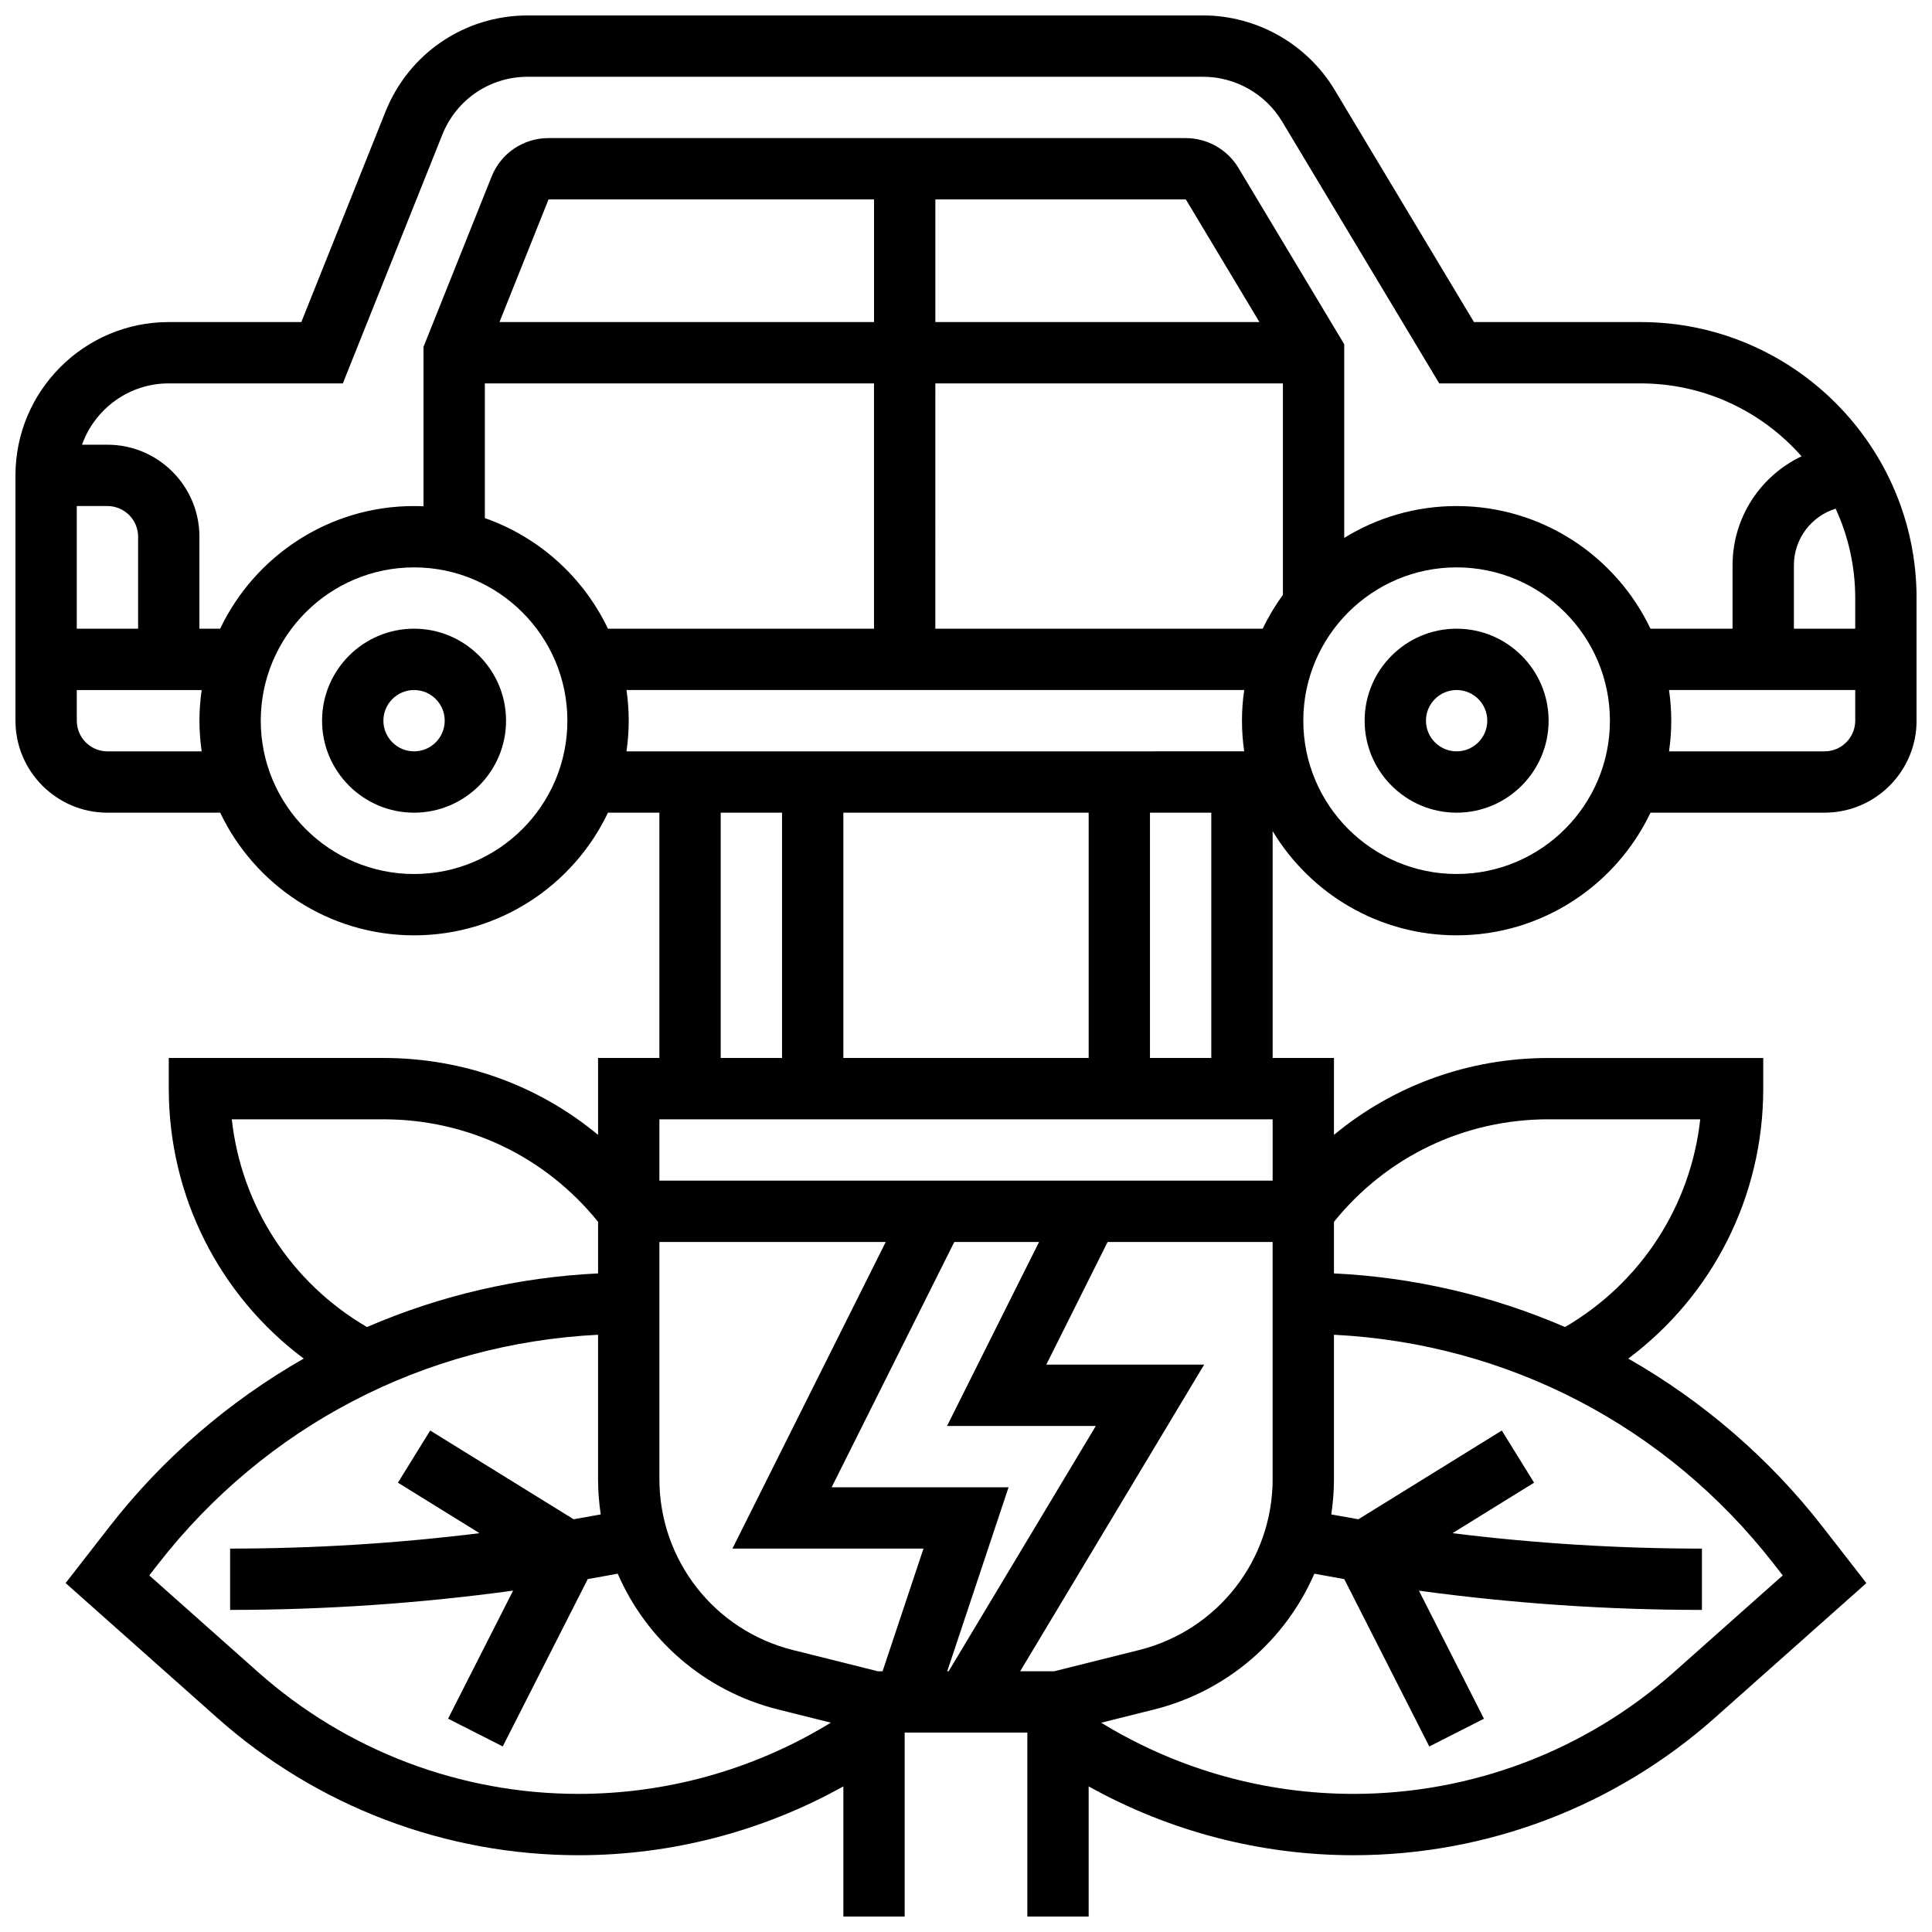
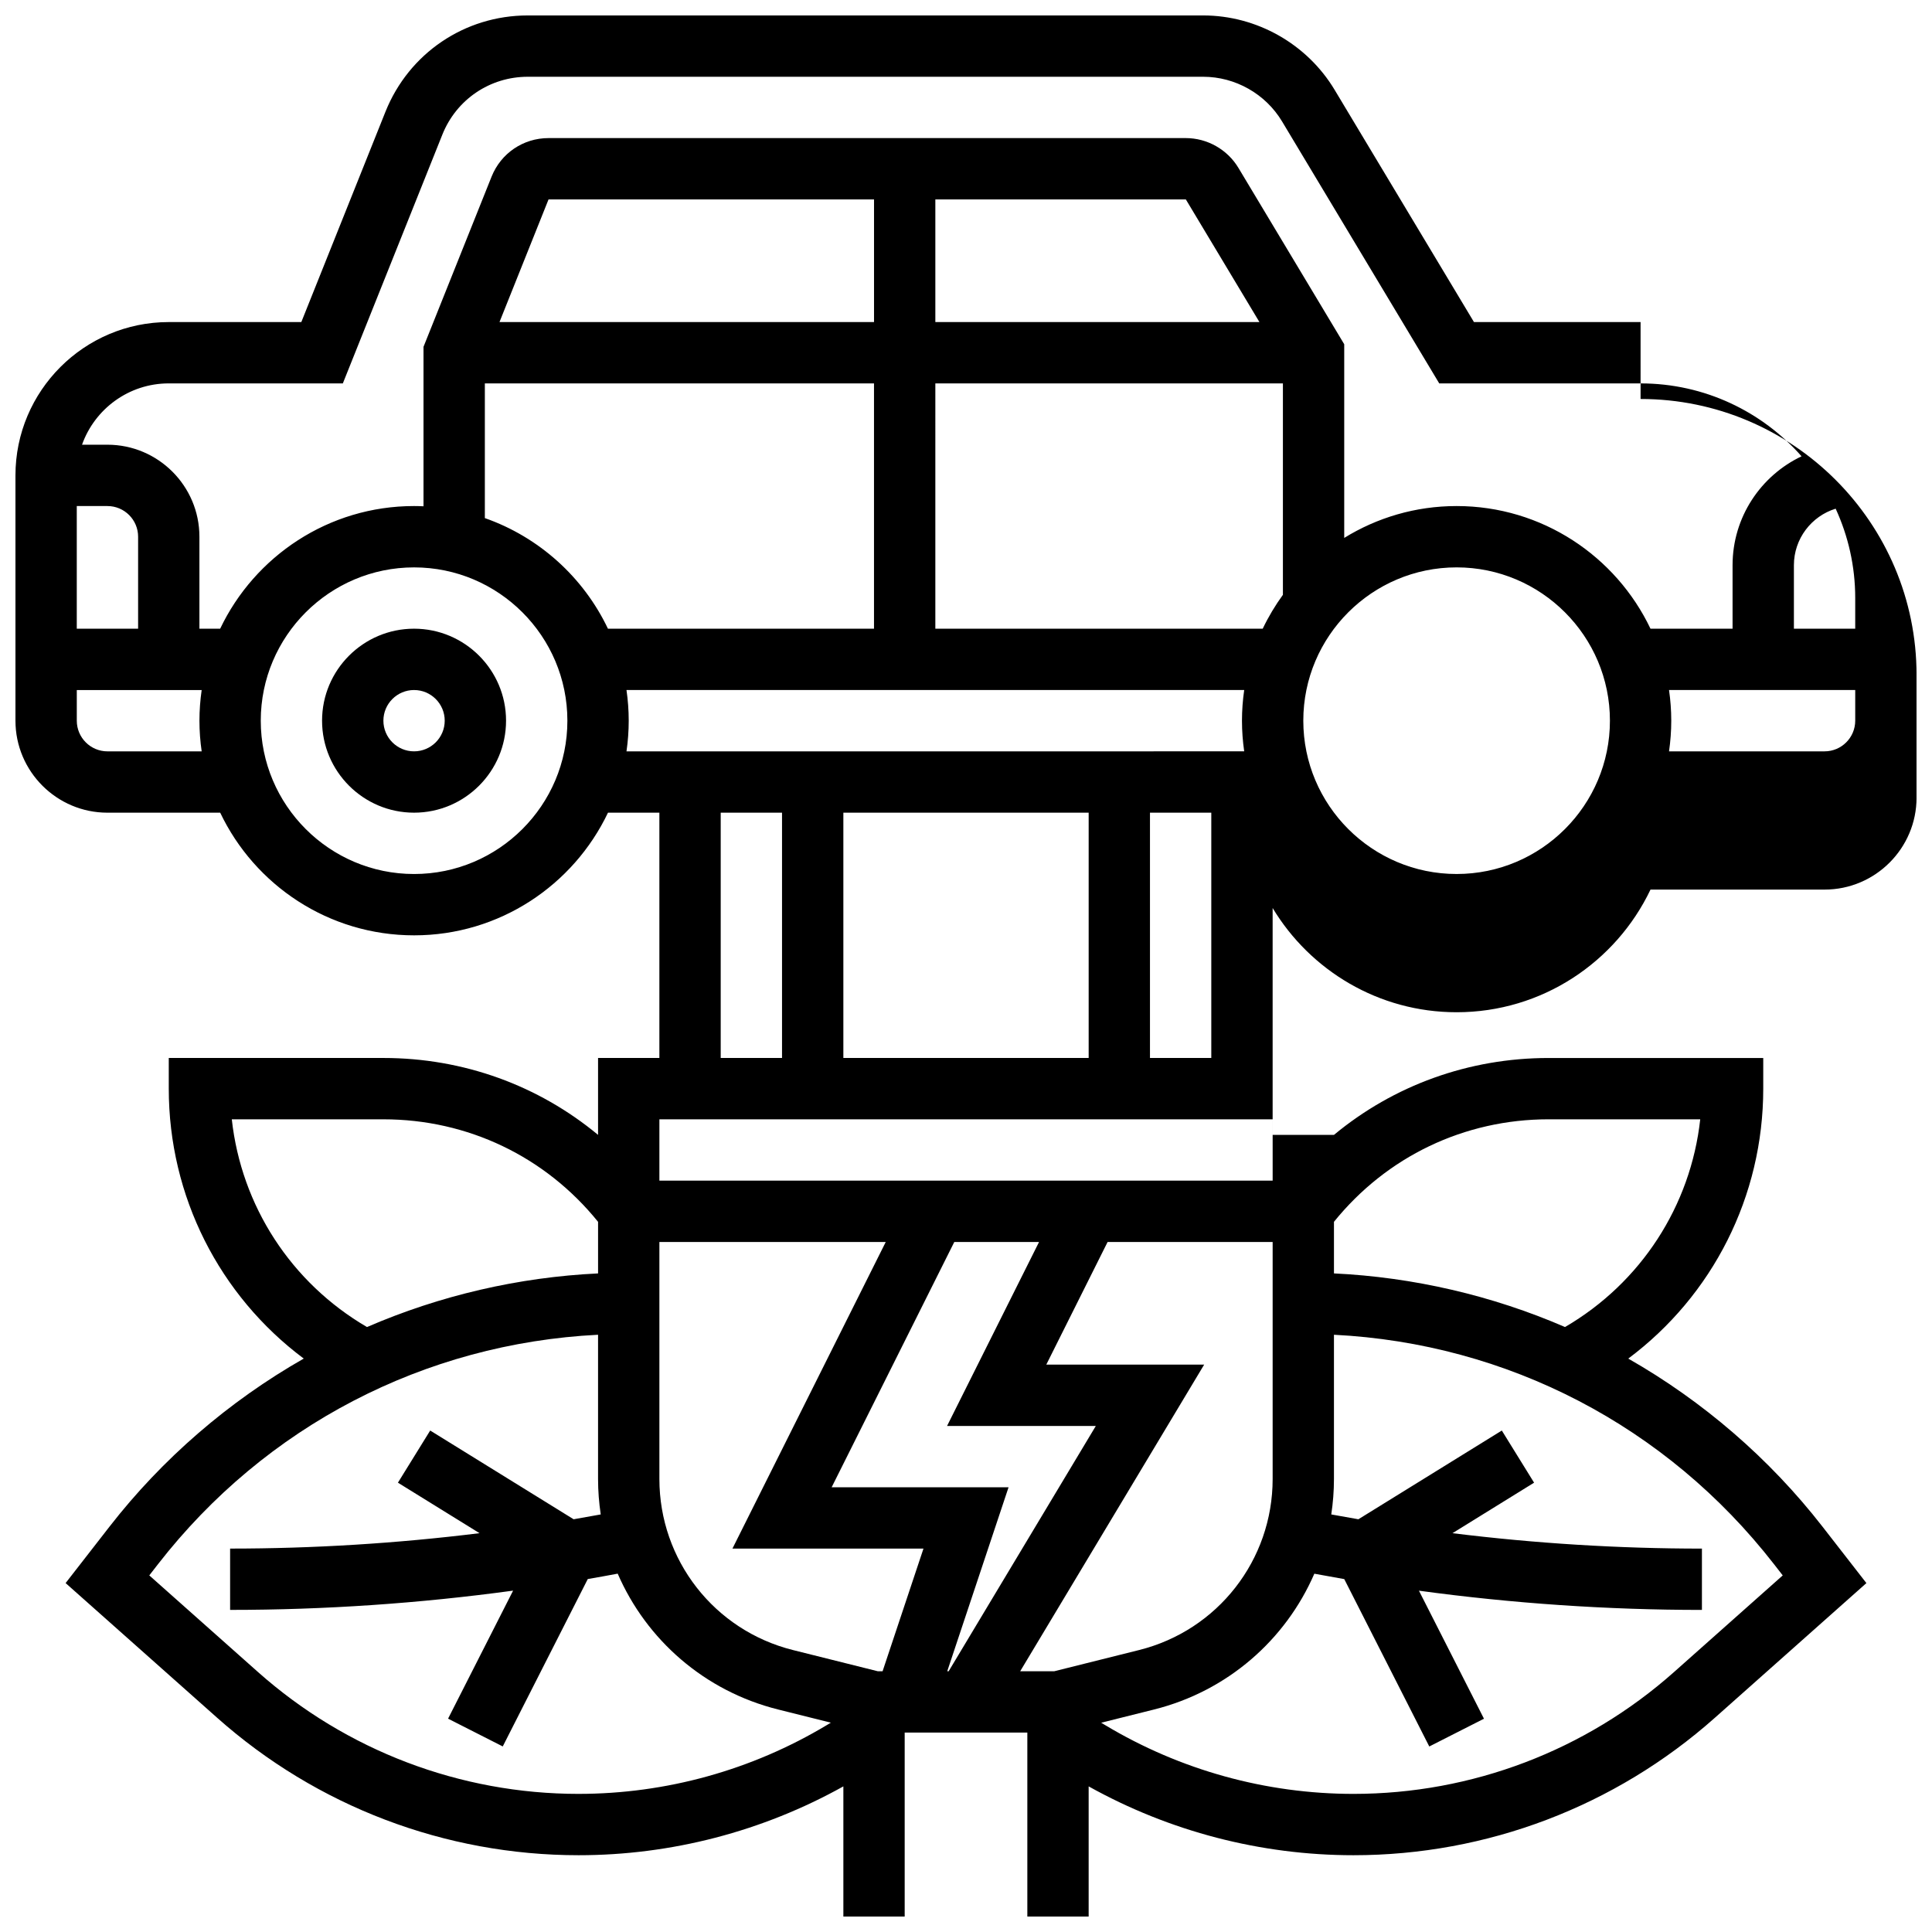
<svg xmlns="http://www.w3.org/2000/svg" width="800px" height="800px" version="1.1" viewBox="144 144 512 512">
  <defs>
    <clipPath id="a">
      <path d="m148.09 148.09h503.81v503.81h-503.81z" />
    </clipPath>
  </defs>
  <path d="m253.73 310.61c-13.441 0-24.379 10.938-24.379 24.379 0 13.441 10.938 24.379 24.379 24.379 13.441 0 24.379-10.938 24.379-24.379 0-13.441-10.938-24.379-24.379-24.379zm0 32.504c-4.481 0-8.125-3.644-8.125-8.125 0-4.481 3.644-8.125 8.125-8.125s8.125 3.644 8.125 8.125c0 4.481-3.644 8.125-8.125 8.125z" />
-   <path d="m530.02 310.61c-13.441 0-24.379 10.938-24.379 24.379 0 13.441 10.938 24.379 24.379 24.379s24.379-10.938 24.379-24.379c-0.004-13.441-10.938-24.379-24.379-24.379zm0 32.504c-4.481 0-8.125-3.644-8.125-8.125 0-4.481 3.644-8.125 8.125-8.125s8.125 3.644 8.125 8.125c0 4.481-3.644 8.125-8.125 8.125z" />
  <g clip-path="url(#a)">
-     <path d="m578.77 229.35h-44.156l-36.922-61.535c-7.297-12.164-20.648-19.723-34.836-19.723h-178.99c-16.711 0-31.516 10.027-37.723 25.539l-22.289 55.719h-35.129c-22.402 0-40.629 18.227-40.629 40.633v65.008c0 13.441 10.938 24.379 24.379 24.379h29.879c9.145 19.199 28.738 32.504 51.383 32.504s42.238-13.305 51.383-32.504l13.621-0.004v65.008h-16.25v20.379c-15.824-13.121-35.707-20.379-56.883-20.379h-56.883v8.125c0 28.551 13.41 54.824 35.77 71.539-19.816 11.289-37.457 26.512-51.445 44.496l-11.664 14.996 40.172 35.707c26.414 23.484 60.422 36.414 95.762 36.414 24.586 0 48.746-6.297 70.18-18.242v34.492h16.25v-48.754h32.504v48.754h16.25v-34.492c21.434 11.945 45.594 18.242 70.18 18.242 35.34 0 69.348-12.93 95.758-36.41l40.172-35.707-11.664-14.996c-13.988-17.984-31.629-33.207-51.445-44.496 22.363-16.715 35.773-42.992 35.773-71.539v-8.125h-56.883c-21.176 0-41.059 7.258-56.883 20.379l0.004-20.383h-16.25v-60.121c9.961 16.535 28.086 27.617 48.754 27.617 22.645 0 42.238-13.305 51.383-32.504h46.129c13.441 0 24.379-10.938 24.379-24.379v-32.504c-0.004-40.324-32.809-73.133-73.137-73.133zm56.883 81.262h-16.25v-16.824c0-7.043 4.664-13.012 11.066-14.984 3.316 7.215 5.184 15.23 5.184 23.684zm-446.93-65.008h46.133l26.375-65.938c3.723-9.309 12.605-15.324 22.633-15.324h178.99c8.516 0 16.523 4.535 20.902 11.836l41.656 69.426h53.355c16.98 0 32.234 7.488 42.664 19.32-10.801 5.129-18.285 16.137-18.285 28.863v16.824h-21.75c-9.145-19.199-28.738-32.504-51.383-32.504-10.914 0-21.113 3.094-29.781 8.445v-51.328l-28.043-46.742c-2.922-4.863-8.262-7.887-13.938-7.887h-168.89c-6.684 0-12.609 4.012-15.09 10.219l-18.039 45.098v42.258c-0.832-0.035-1.664-0.062-2.504-0.062-22.645 0-42.238 13.305-51.383 32.504h-5.5v-24.379c0-13.441-10.938-24.379-24.379-24.379h-6.727c3.356-9.457 12.387-16.25 22.98-16.25zm83.766 35.695v-35.695h103.13v65.008h-70.508c-6.492-13.629-18.25-24.277-32.625-29.312zm185.77-84.453 19.504 32.504h-85.887v-32.504zm-82.633 32.504h-99.258l13-32.504h86.258zm16.25 16.254h92.109v56.027c-2.043 2.812-3.84 5.812-5.352 8.98h-86.758zm-219.4 32.504c4.481 0 8.125 3.644 8.125 8.125v24.379h-16.254v-32.504zm0 65.008c-4.481 0-8.125-3.644-8.125-8.125v-8.125h33.094c-0.383 2.656-0.59 5.367-0.59 8.125 0 2.762 0.207 5.473 0.59 8.125zm81.258 32.504c-22.402 0-40.629-18.227-40.629-40.629 0-22.402 18.227-40.629 40.629-40.629 22.402 0 40.629 18.227 40.629 40.629 0 22.402-18.227 40.629-40.629 40.629zm56.293-48.758h163.7c-0.383 2.656-0.59 5.367-0.59 8.125 0 2.762 0.207 5.473 0.59 8.125l-163.7 0.004c0.383-2.656 0.59-5.367 0.59-8.125 0-2.762-0.207-5.473-0.59-8.129zm57.473 97.512v-65.008h65.008v65.008zm-32.504-65.008h16.25v65.008h-16.25zm146.27 81.262v16.25h-162.52v-16.25zm-57.883 146.27h-9.023l48.754-81.258h-41.836l16.25-32.504h43.738v62.812c0 21.48-14.555 40.121-35.395 45.328zm-46.754 0-22.488-5.621c-20.84-5.211-35.395-23.852-35.395-45.328v-62.812h59.984l-40.629 81.258h50.629l-10.836 32.504zm18.398 0 16.25-48.754h-46.883l32.504-65.008h22.461l-24.379 48.754h39.426l-39.004 65.008zm-189.6-146.27h40.184c22.336 0 42.914 9.871 56.883 27.168v13.672c-21.027 0.996-41.918 5.844-61.234 14.211-20.125-11.738-33.301-32.105-35.832-55.051zm91.895 178.77c-31.355 0-61.527-11.473-84.965-32.305l-28.797-25.598 2.32-2.984c28.484-36.621 70.629-58.48 116.61-60.789v38.219c0 3.188 0.25 6.324 0.711 9.398-2.391 0.445-4.785 0.871-7.184 1.281l-38.012-23.516-8.551 13.82 21.629 13.383c-21.93 2.711-44.043 4.082-66.102 4.082v16.25c25.035 0 50.145-1.715 74.996-5.106l-17.234 33.93 14.492 7.359 22.531-44.359c2.648-0.461 5.293-0.93 7.93-1.43 7.609 17.535 23.012 31.125 42.5 35.996l13.988 3.496-1.062 0.637c-19.875 11.934-42.625 18.234-65.801 18.234zm316.8-60.883 2.32 2.984-28.797 25.598c-23.434 20.828-53.605 32.301-84.961 32.301-23.176 0-45.926-6.301-65.797-18.223l-1.062-0.637 13.988-3.496c19.488-4.871 34.891-18.465 42.5-35.996 2.641 0.496 5.285 0.969 7.93 1.43l22.531 44.359 14.492-7.359-17.234-33.93c24.852 3.383 49.957 5.098 74.996 5.098v-16.25c-22.059 0-44.172-1.371-66.109-4.086l21.629-13.383-8.551-13.82-38.012 23.516c-2.398-0.41-4.793-0.836-7.184-1.281 0.461-3.074 0.711-6.211 0.711-9.398v-38.219c45.98 2.312 88.129 24.172 116.61 60.793zm-59.727-117.89h40.184c-2.531 22.949-15.707 43.312-35.832 55.051-19.316-8.363-40.207-13.211-61.234-14.211v-13.672c13.969-17.297 34.547-27.168 56.883-27.168zm-105.64-16.254v-65.008h16.25v65.008zm81.262-48.754c-22.402 0-40.629-18.227-40.629-40.629 0-22.402 18.227-40.629 40.629-40.629s40.629 18.227 40.629 40.629c0 22.402-18.227 40.629-40.629 40.629zm97.512-32.504h-41.219c0.383-2.656 0.59-5.367 0.59-8.125 0-2.762-0.207-5.473-0.59-8.125l49.344-0.004v8.125c0 4.484-3.648 8.129-8.125 8.129z" />
+     <path d="m578.77 229.35h-44.156l-36.922-61.535c-7.297-12.164-20.648-19.723-34.836-19.723h-178.99c-16.711 0-31.516 10.027-37.723 25.539l-22.289 55.719h-35.129c-22.402 0-40.629 18.227-40.629 40.633v65.008c0 13.441 10.938 24.379 24.379 24.379h29.879c9.145 19.199 28.738 32.504 51.383 32.504s42.238-13.305 51.383-32.504l13.621-0.004v65.008h-16.25v20.379c-15.824-13.121-35.707-20.379-56.883-20.379h-56.883v8.125c0 28.551 13.41 54.824 35.77 71.539-19.816 11.289-37.457 26.512-51.445 44.496l-11.664 14.996 40.172 35.707c26.414 23.484 60.422 36.414 95.762 36.414 24.586 0 48.746-6.297 70.18-18.242v34.492h16.25v-48.754h32.504v48.754h16.25v-34.492c21.434 11.945 45.594 18.242 70.18 18.242 35.34 0 69.348-12.93 95.758-36.41l40.172-35.707-11.664-14.996c-13.988-17.984-31.629-33.207-51.445-44.496 22.363-16.715 35.773-42.992 35.773-71.539v-8.125h-56.883c-21.176 0-41.059 7.258-56.883 20.379h-16.25v-60.121c9.961 16.535 28.086 27.617 48.754 27.617 22.645 0 42.238-13.305 51.383-32.504h46.129c13.441 0 24.379-10.938 24.379-24.379v-32.504c-0.004-40.324-32.809-73.133-73.137-73.133zm56.883 81.262h-16.25v-16.824c0-7.043 4.664-13.012 11.066-14.984 3.316 7.215 5.184 15.23 5.184 23.684zm-446.93-65.008h46.133l26.375-65.938c3.723-9.309 12.605-15.324 22.633-15.324h178.99c8.516 0 16.523 4.535 20.902 11.836l41.656 69.426h53.355c16.98 0 32.234 7.488 42.664 19.32-10.801 5.129-18.285 16.137-18.285 28.863v16.824h-21.75c-9.145-19.199-28.738-32.504-51.383-32.504-10.914 0-21.113 3.094-29.781 8.445v-51.328l-28.043-46.742c-2.922-4.863-8.262-7.887-13.938-7.887h-168.89c-6.684 0-12.609 4.012-15.09 10.219l-18.039 45.098v42.258c-0.832-0.035-1.664-0.062-2.504-0.062-22.645 0-42.238 13.305-51.383 32.504h-5.5v-24.379c0-13.441-10.938-24.379-24.379-24.379h-6.727c3.356-9.457 12.387-16.25 22.98-16.25zm83.766 35.695v-35.695h103.13v65.008h-70.508c-6.492-13.629-18.25-24.277-32.625-29.312zm185.77-84.453 19.504 32.504h-85.887v-32.504zm-82.633 32.504h-99.258l13-32.504h86.258zm16.25 16.254h92.109v56.027c-2.043 2.812-3.84 5.812-5.352 8.98h-86.758zm-219.4 32.504c4.481 0 8.125 3.644 8.125 8.125v24.379h-16.254v-32.504zm0 65.008c-4.481 0-8.125-3.644-8.125-8.125v-8.125h33.094c-0.383 2.656-0.59 5.367-0.59 8.125 0 2.762 0.207 5.473 0.59 8.125zm81.258 32.504c-22.402 0-40.629-18.227-40.629-40.629 0-22.402 18.227-40.629 40.629-40.629 22.402 0 40.629 18.227 40.629 40.629 0 22.402-18.227 40.629-40.629 40.629zm56.293-48.758h163.7c-0.383 2.656-0.59 5.367-0.59 8.125 0 2.762 0.207 5.473 0.59 8.125l-163.7 0.004c0.383-2.656 0.59-5.367 0.59-8.125 0-2.762-0.207-5.473-0.59-8.129zm57.473 97.512v-65.008h65.008v65.008zm-32.504-65.008h16.25v65.008h-16.25zm146.27 81.262v16.25h-162.52v-16.25zm-57.883 146.27h-9.023l48.754-81.258h-41.836l16.25-32.504h43.738v62.812c0 21.48-14.555 40.121-35.395 45.328zm-46.754 0-22.488-5.621c-20.84-5.211-35.395-23.852-35.395-45.328v-62.812h59.984l-40.629 81.258h50.629l-10.836 32.504zm18.398 0 16.25-48.754h-46.883l32.504-65.008h22.461l-24.379 48.754h39.426l-39.004 65.008zm-189.6-146.27h40.184c22.336 0 42.914 9.871 56.883 27.168v13.672c-21.027 0.996-41.918 5.844-61.234 14.211-20.125-11.738-33.301-32.105-35.832-55.051zm91.895 178.77c-31.355 0-61.527-11.473-84.965-32.305l-28.797-25.598 2.32-2.984c28.484-36.621 70.629-58.48 116.61-60.789v38.219c0 3.188 0.25 6.324 0.711 9.398-2.391 0.445-4.785 0.871-7.184 1.281l-38.012-23.516-8.551 13.82 21.629 13.383c-21.93 2.711-44.043 4.082-66.102 4.082v16.25c25.035 0 50.145-1.715 74.996-5.106l-17.234 33.93 14.492 7.359 22.531-44.359c2.648-0.461 5.293-0.93 7.93-1.43 7.609 17.535 23.012 31.125 42.5 35.996l13.988 3.496-1.062 0.637c-19.875 11.934-42.625 18.234-65.801 18.234zm316.8-60.883 2.32 2.984-28.797 25.598c-23.434 20.828-53.605 32.301-84.961 32.301-23.176 0-45.926-6.301-65.797-18.223l-1.062-0.637 13.988-3.496c19.488-4.871 34.891-18.465 42.5-35.996 2.641 0.496 5.285 0.969 7.93 1.43l22.531 44.359 14.492-7.359-17.234-33.93c24.852 3.383 49.957 5.098 74.996 5.098v-16.25c-22.059 0-44.172-1.371-66.109-4.086l21.629-13.383-8.551-13.82-38.012 23.516c-2.398-0.41-4.793-0.836-7.184-1.281 0.461-3.074 0.711-6.211 0.711-9.398v-38.219c45.98 2.312 88.129 24.172 116.61 60.793zm-59.727-117.89h40.184c-2.531 22.949-15.707 43.312-35.832 55.051-19.316-8.363-40.207-13.211-61.234-14.211v-13.672c13.969-17.297 34.547-27.168 56.883-27.168zm-105.64-16.254v-65.008h16.25v65.008zm81.262-48.754c-22.402 0-40.629-18.227-40.629-40.629 0-22.402 18.227-40.629 40.629-40.629s40.629 18.227 40.629 40.629c0 22.402-18.227 40.629-40.629 40.629zm97.512-32.504h-41.219c0.383-2.656 0.59-5.367 0.59-8.125 0-2.762-0.207-5.473-0.59-8.125l49.344-0.004v8.125c0 4.484-3.648 8.129-8.125 8.129z" />
  </g>
</svg>